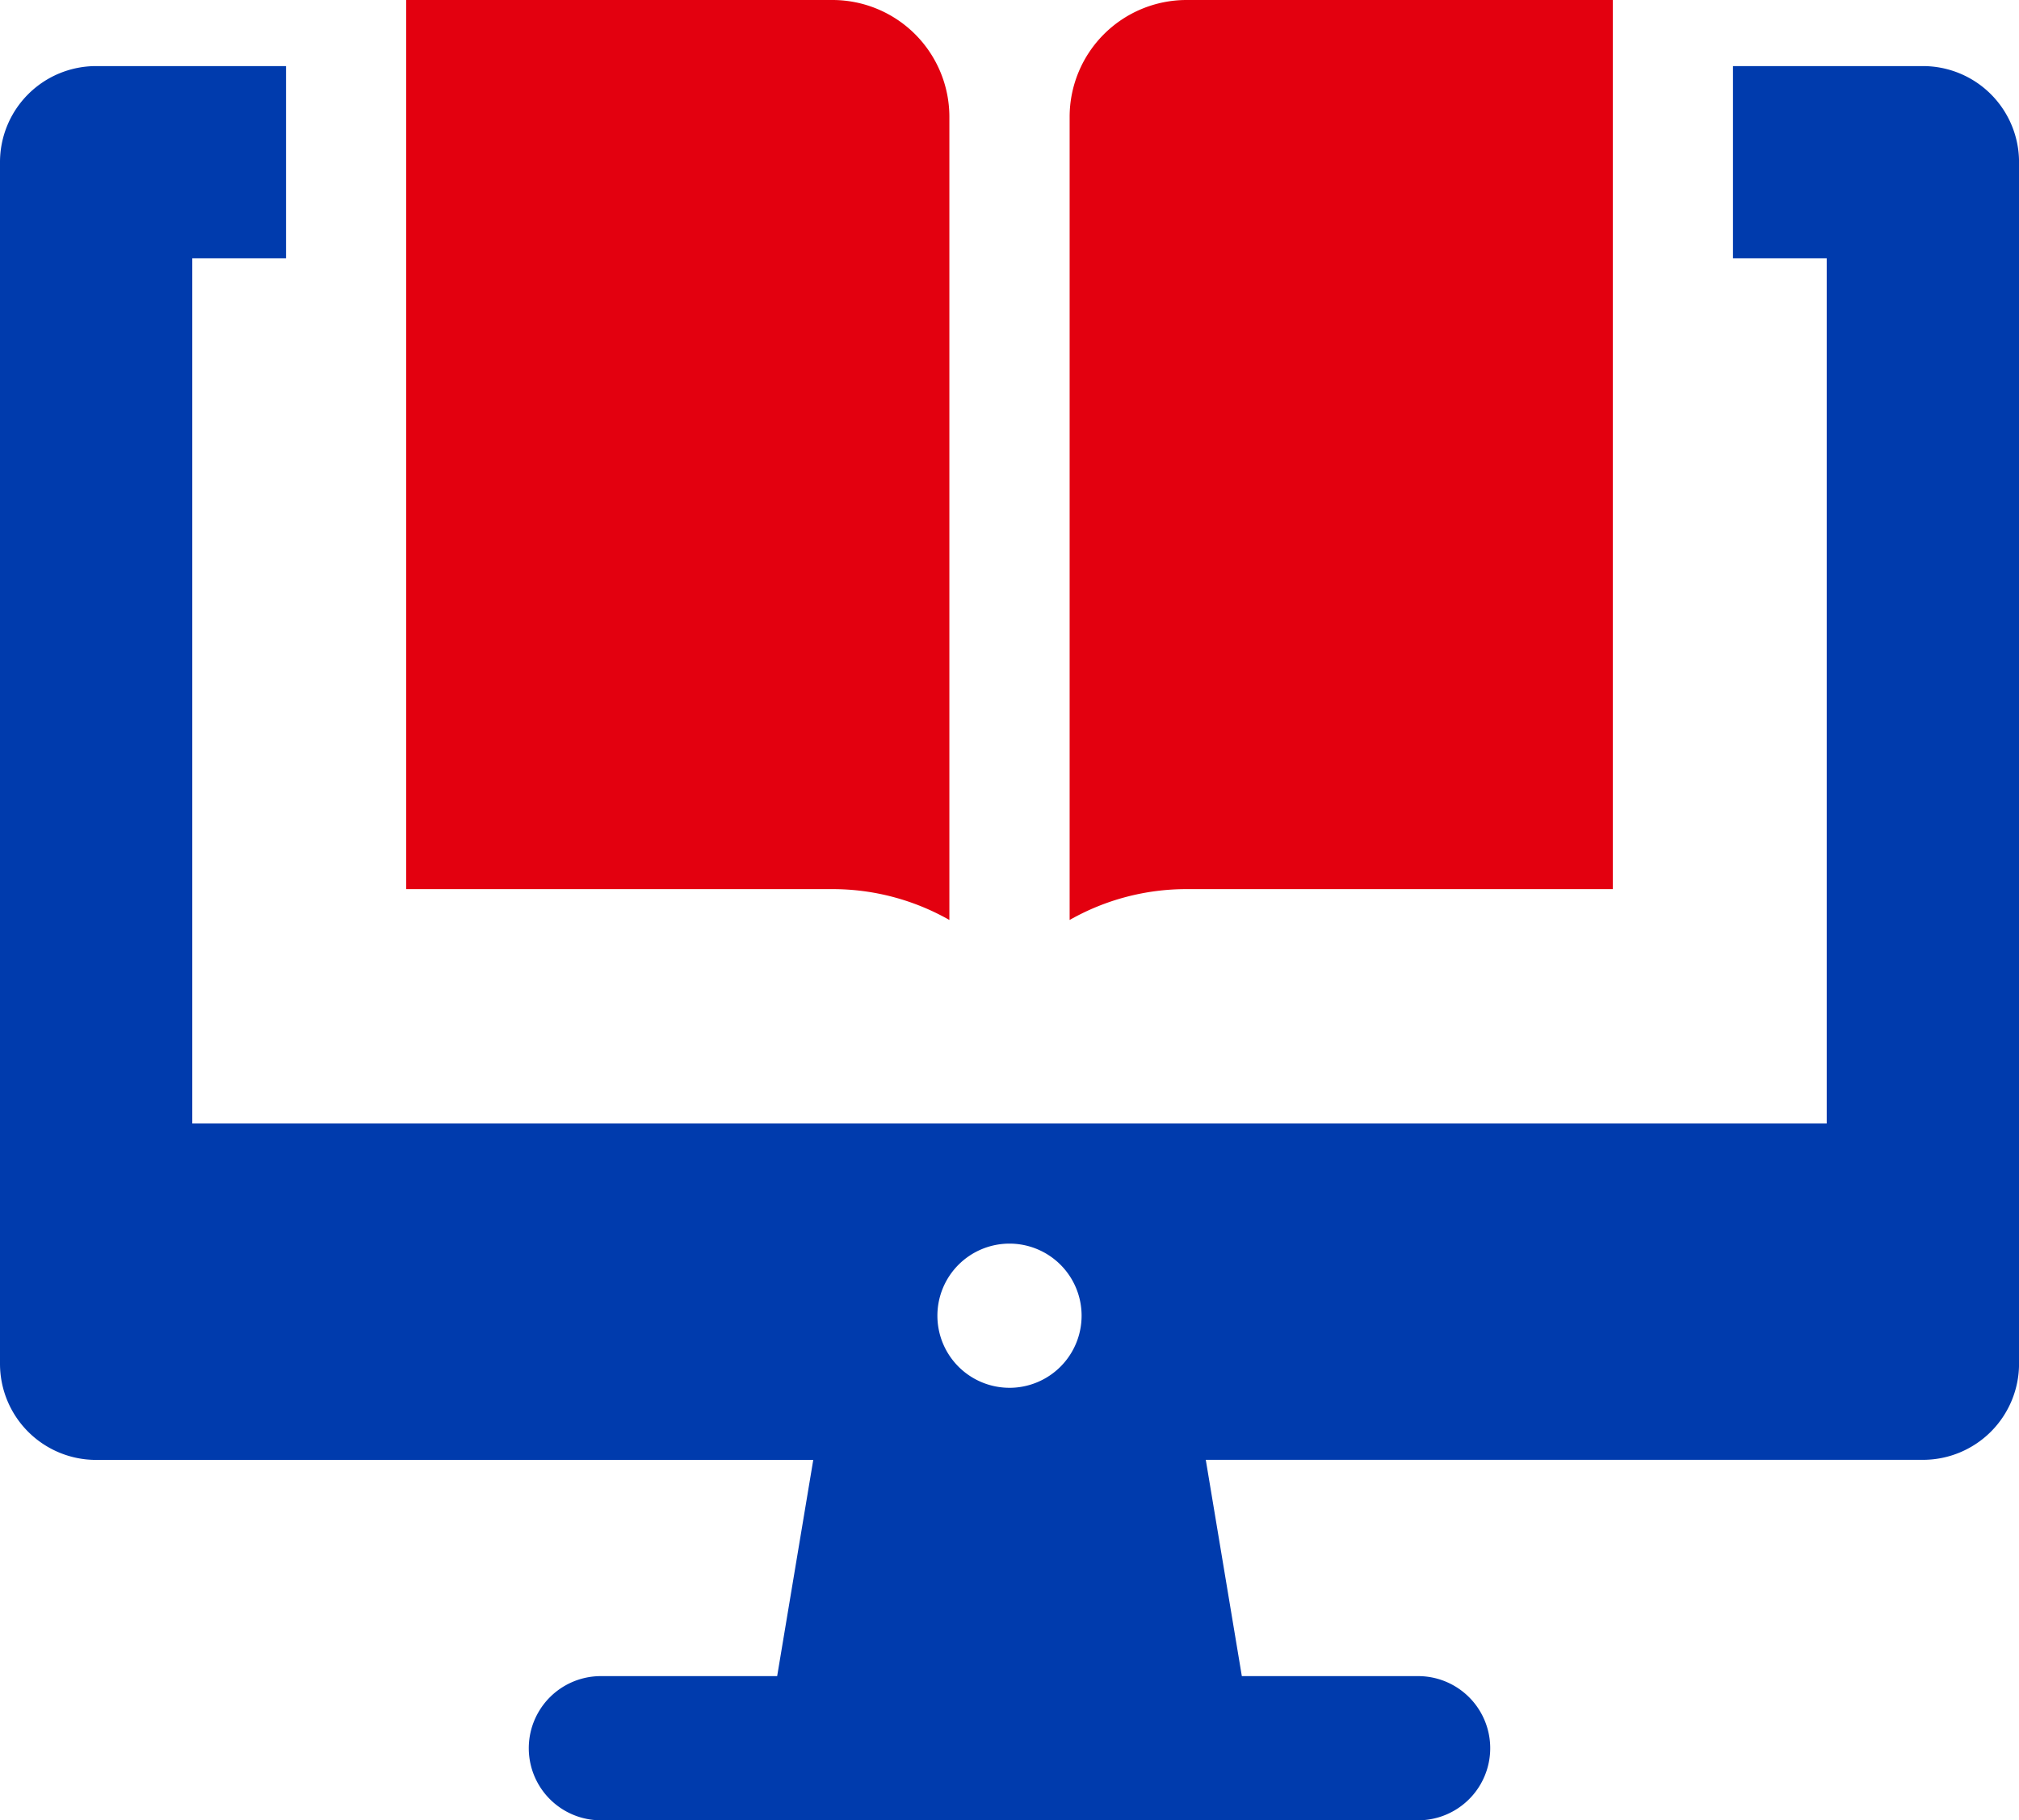
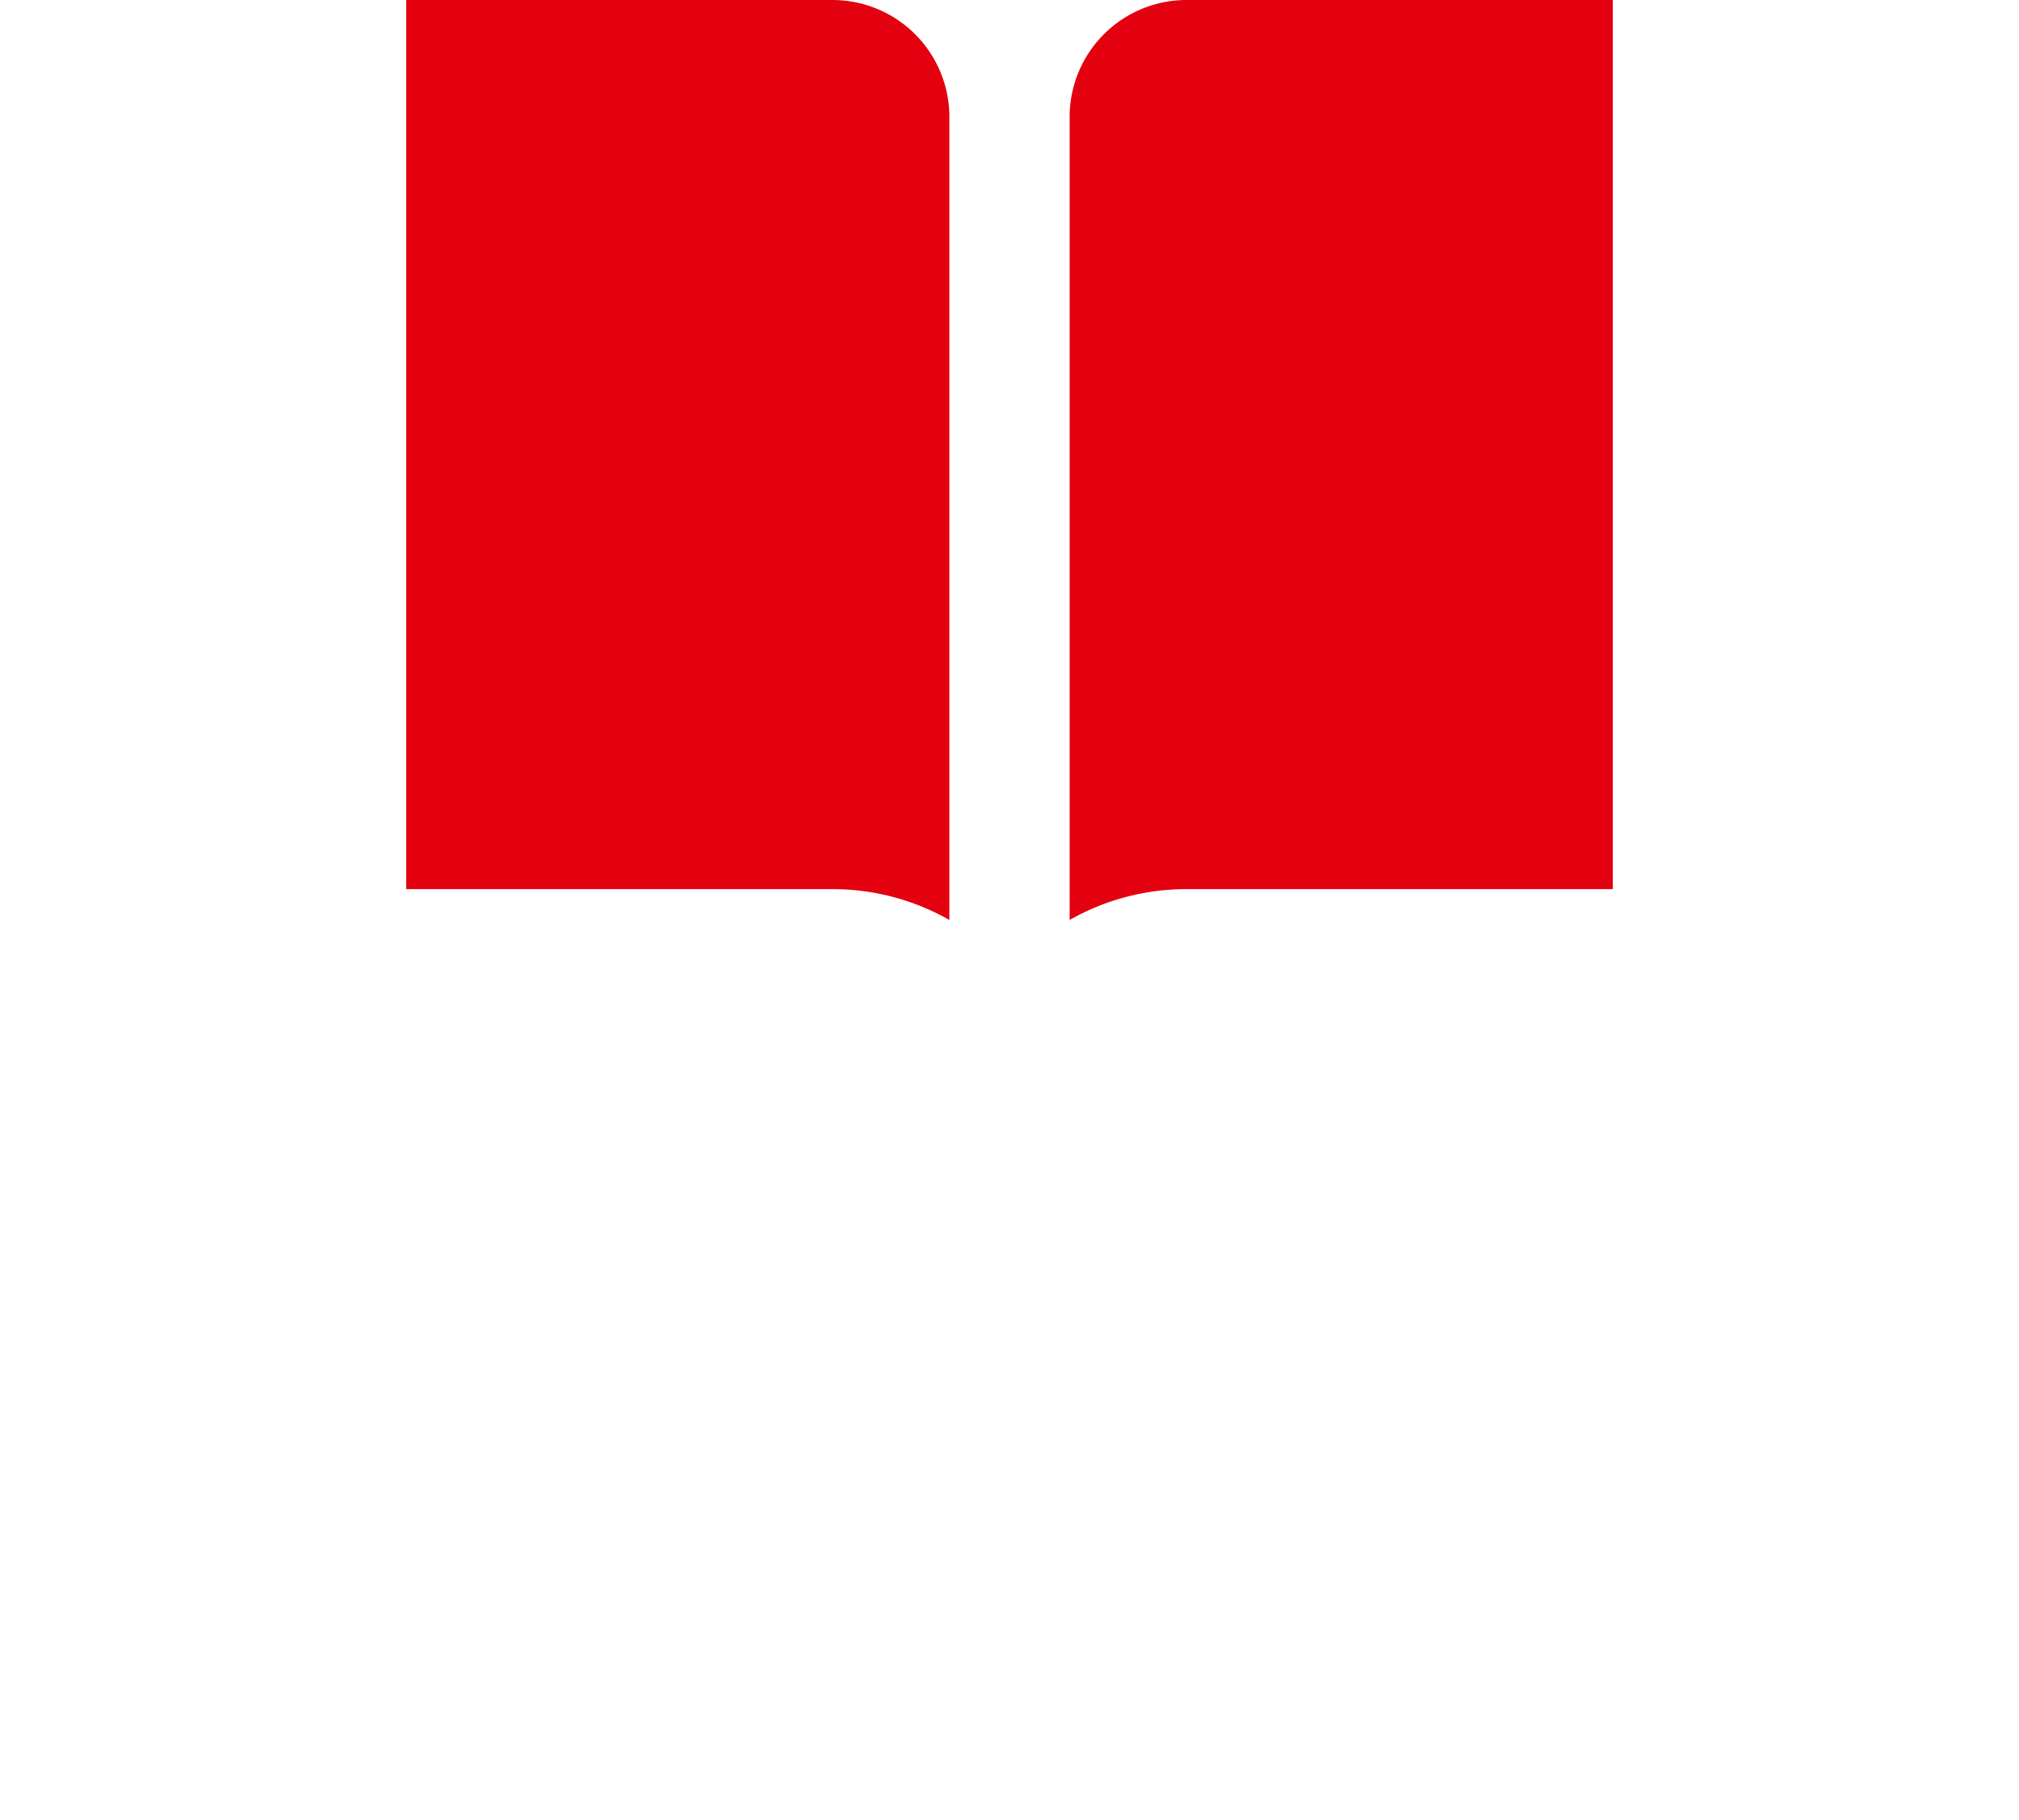
<svg xmlns="http://www.w3.org/2000/svg" id="Group_144" data-name="Group 144" width="134.86" height="121.615" viewBox="0 0 134.86 121.615">
  <defs>
    <style>
      .cls-1 {
        fill: #003bad;
      }

      .cls-2 {
        fill: #e3000f;
      }
    </style>
  </defs>
-   <path id="Path_3" data-name="Path 3" class="cls-1" d="M161.938,376.938H149.255v12.844h6.261v57.8H46.344v-57.8h6.261V376.938H39.922A6.42,6.42,0,0,0,33.5,383.36v80.274a6.422,6.422,0,0,0,6.422,6.422h47.9L85.411,484.5H73.637a4.816,4.816,0,0,0,0,9.633h54.586a4.816,4.816,0,1,0,0-9.633H116.449l-2.408-14.449h47.9a6.422,6.422,0,0,0,6.422-6.422V383.36A6.42,6.42,0,0,0,161.938,376.938Zm-61.008,88.3a4.816,4.816,0,1,1,4.816-4.816A4.818,4.818,0,0,1,100.93,465.239Z" transform="translate(-33.5 -372.523)" />
  <path id="Path_4" data-name="Path 4" class="cls-2" d="M70.431,375.563H41.95v59.4H70.431a15.784,15.784,0,0,1,7.8,2.061V383.366A7.811,7.811,0,0,0,70.431,375.563Zm23.633,0a7.811,7.811,0,0,0-7.8,7.8l0,.006,0,.01v53.645a15.784,15.784,0,0,1,7.8-2.061h28.481v-59.4Z" transform="translate(-14.817 -375.563)" />
</svg>